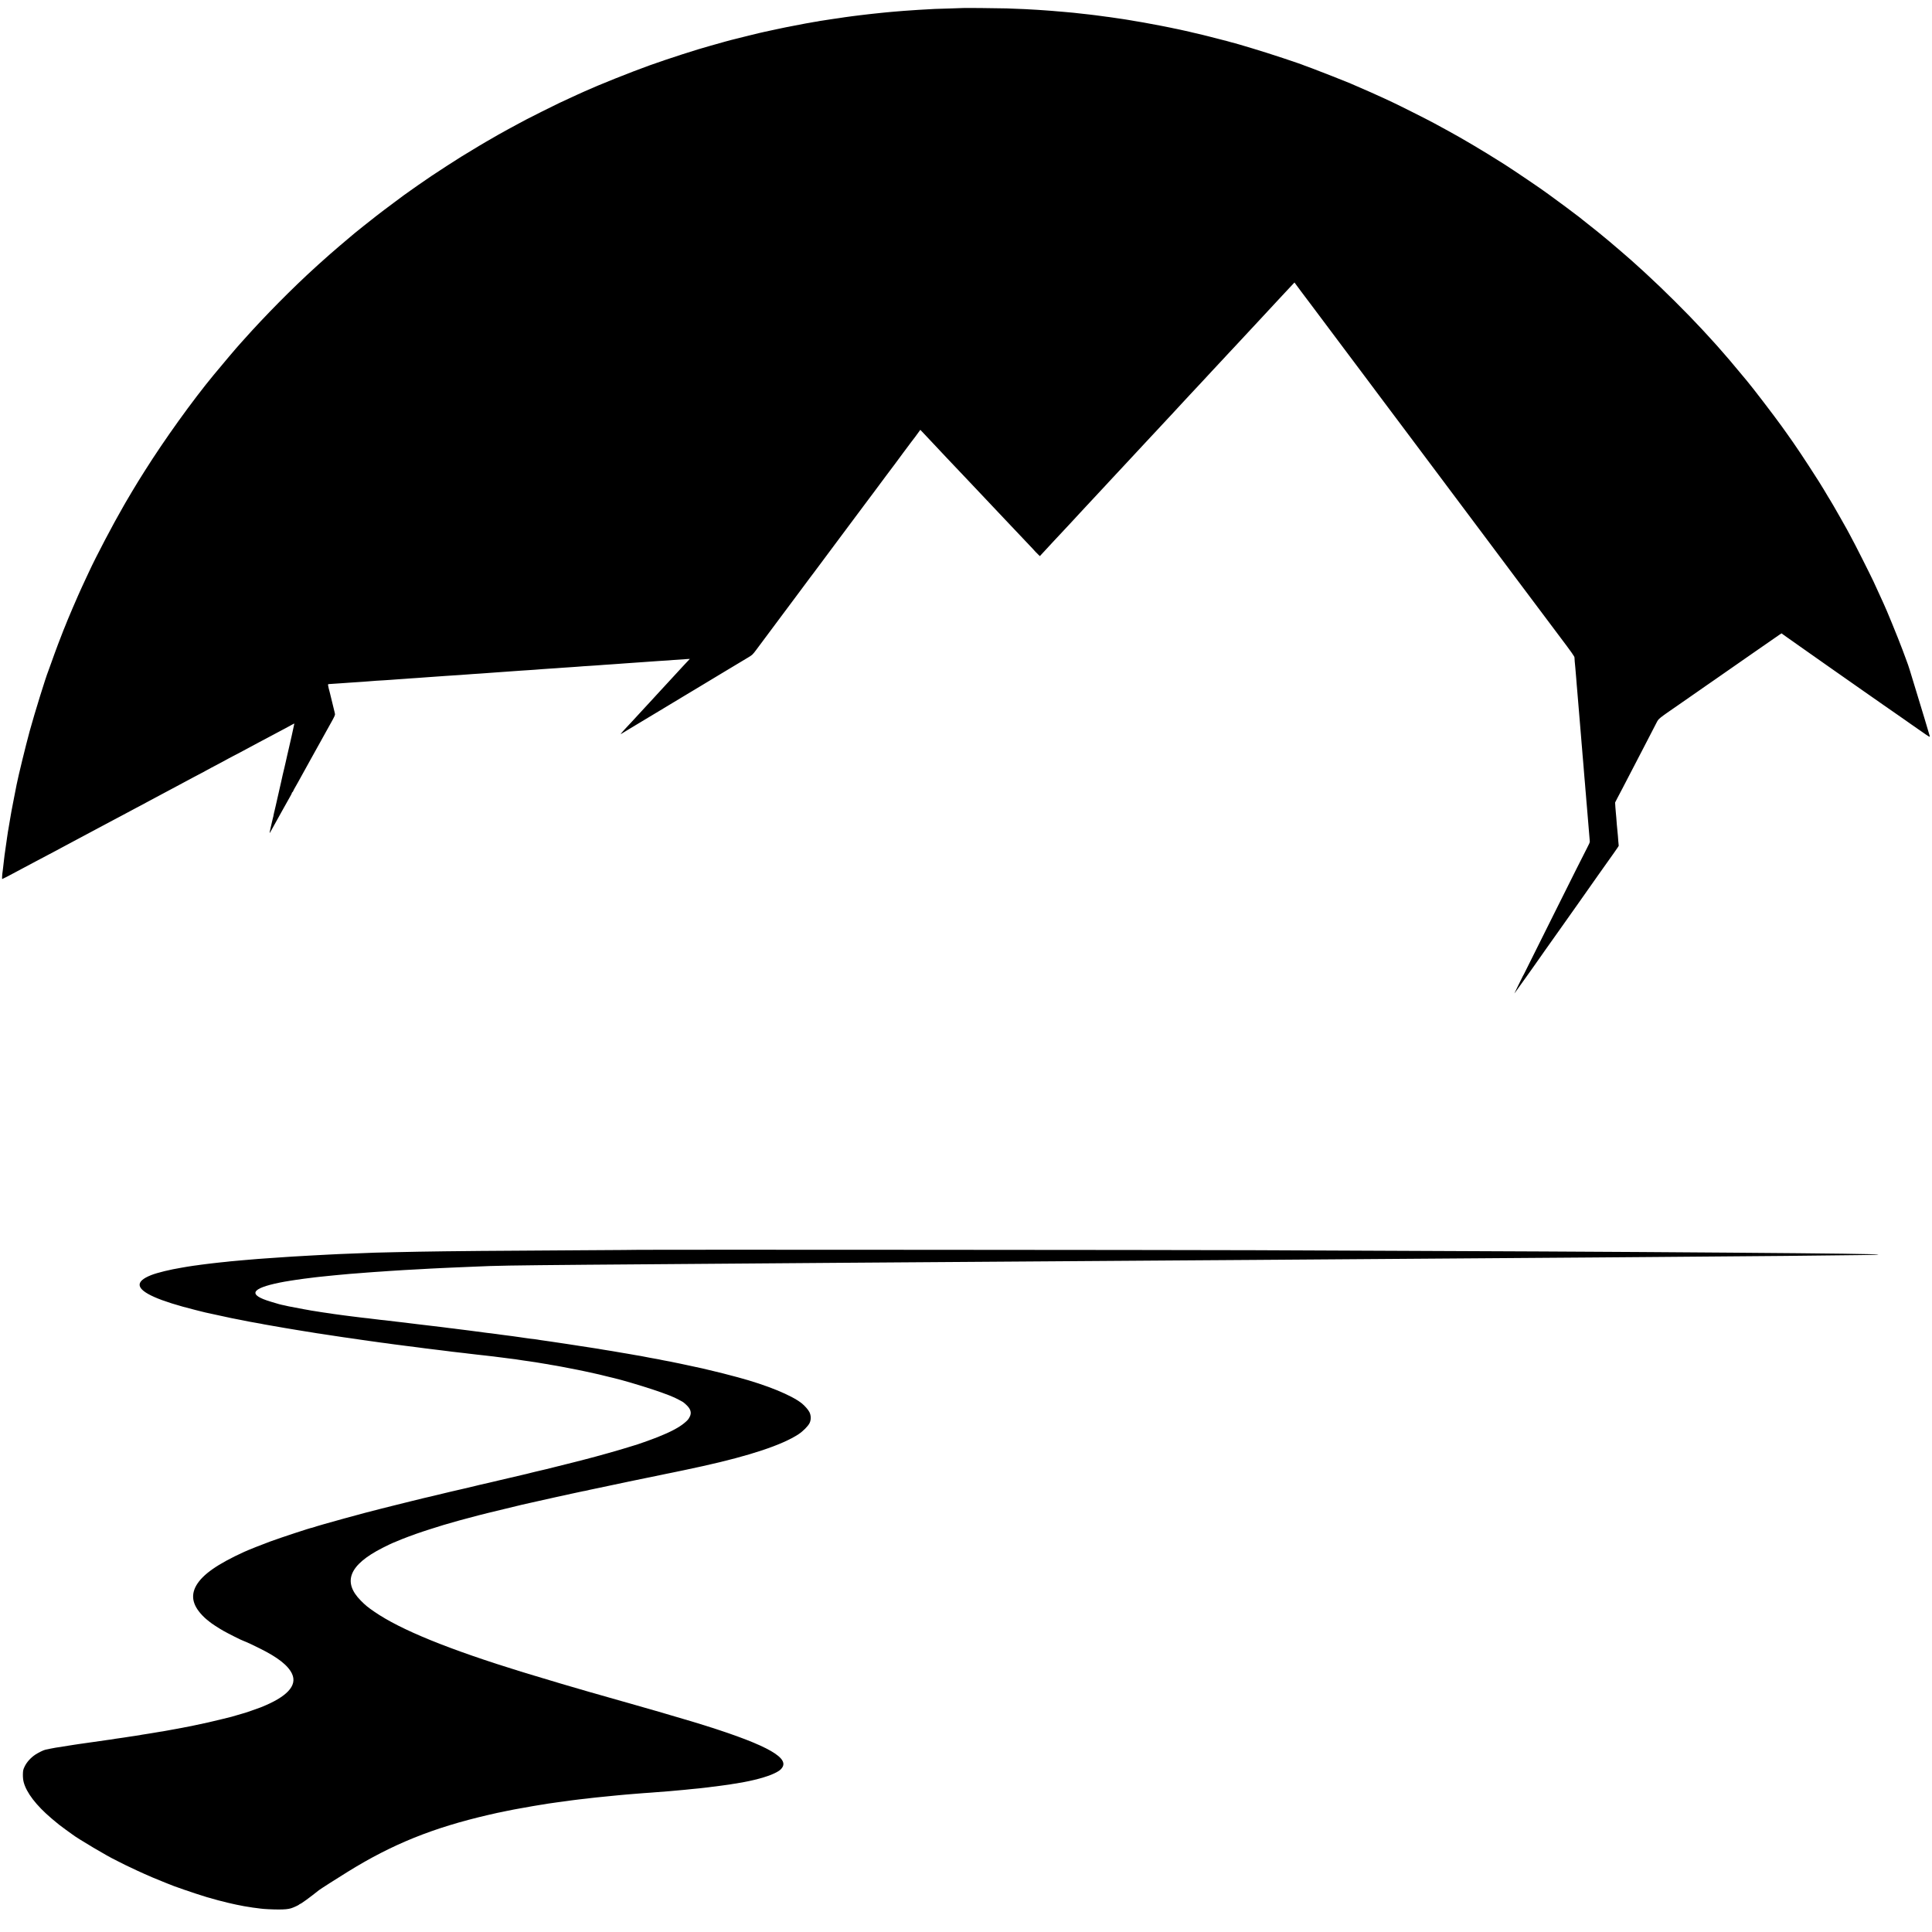
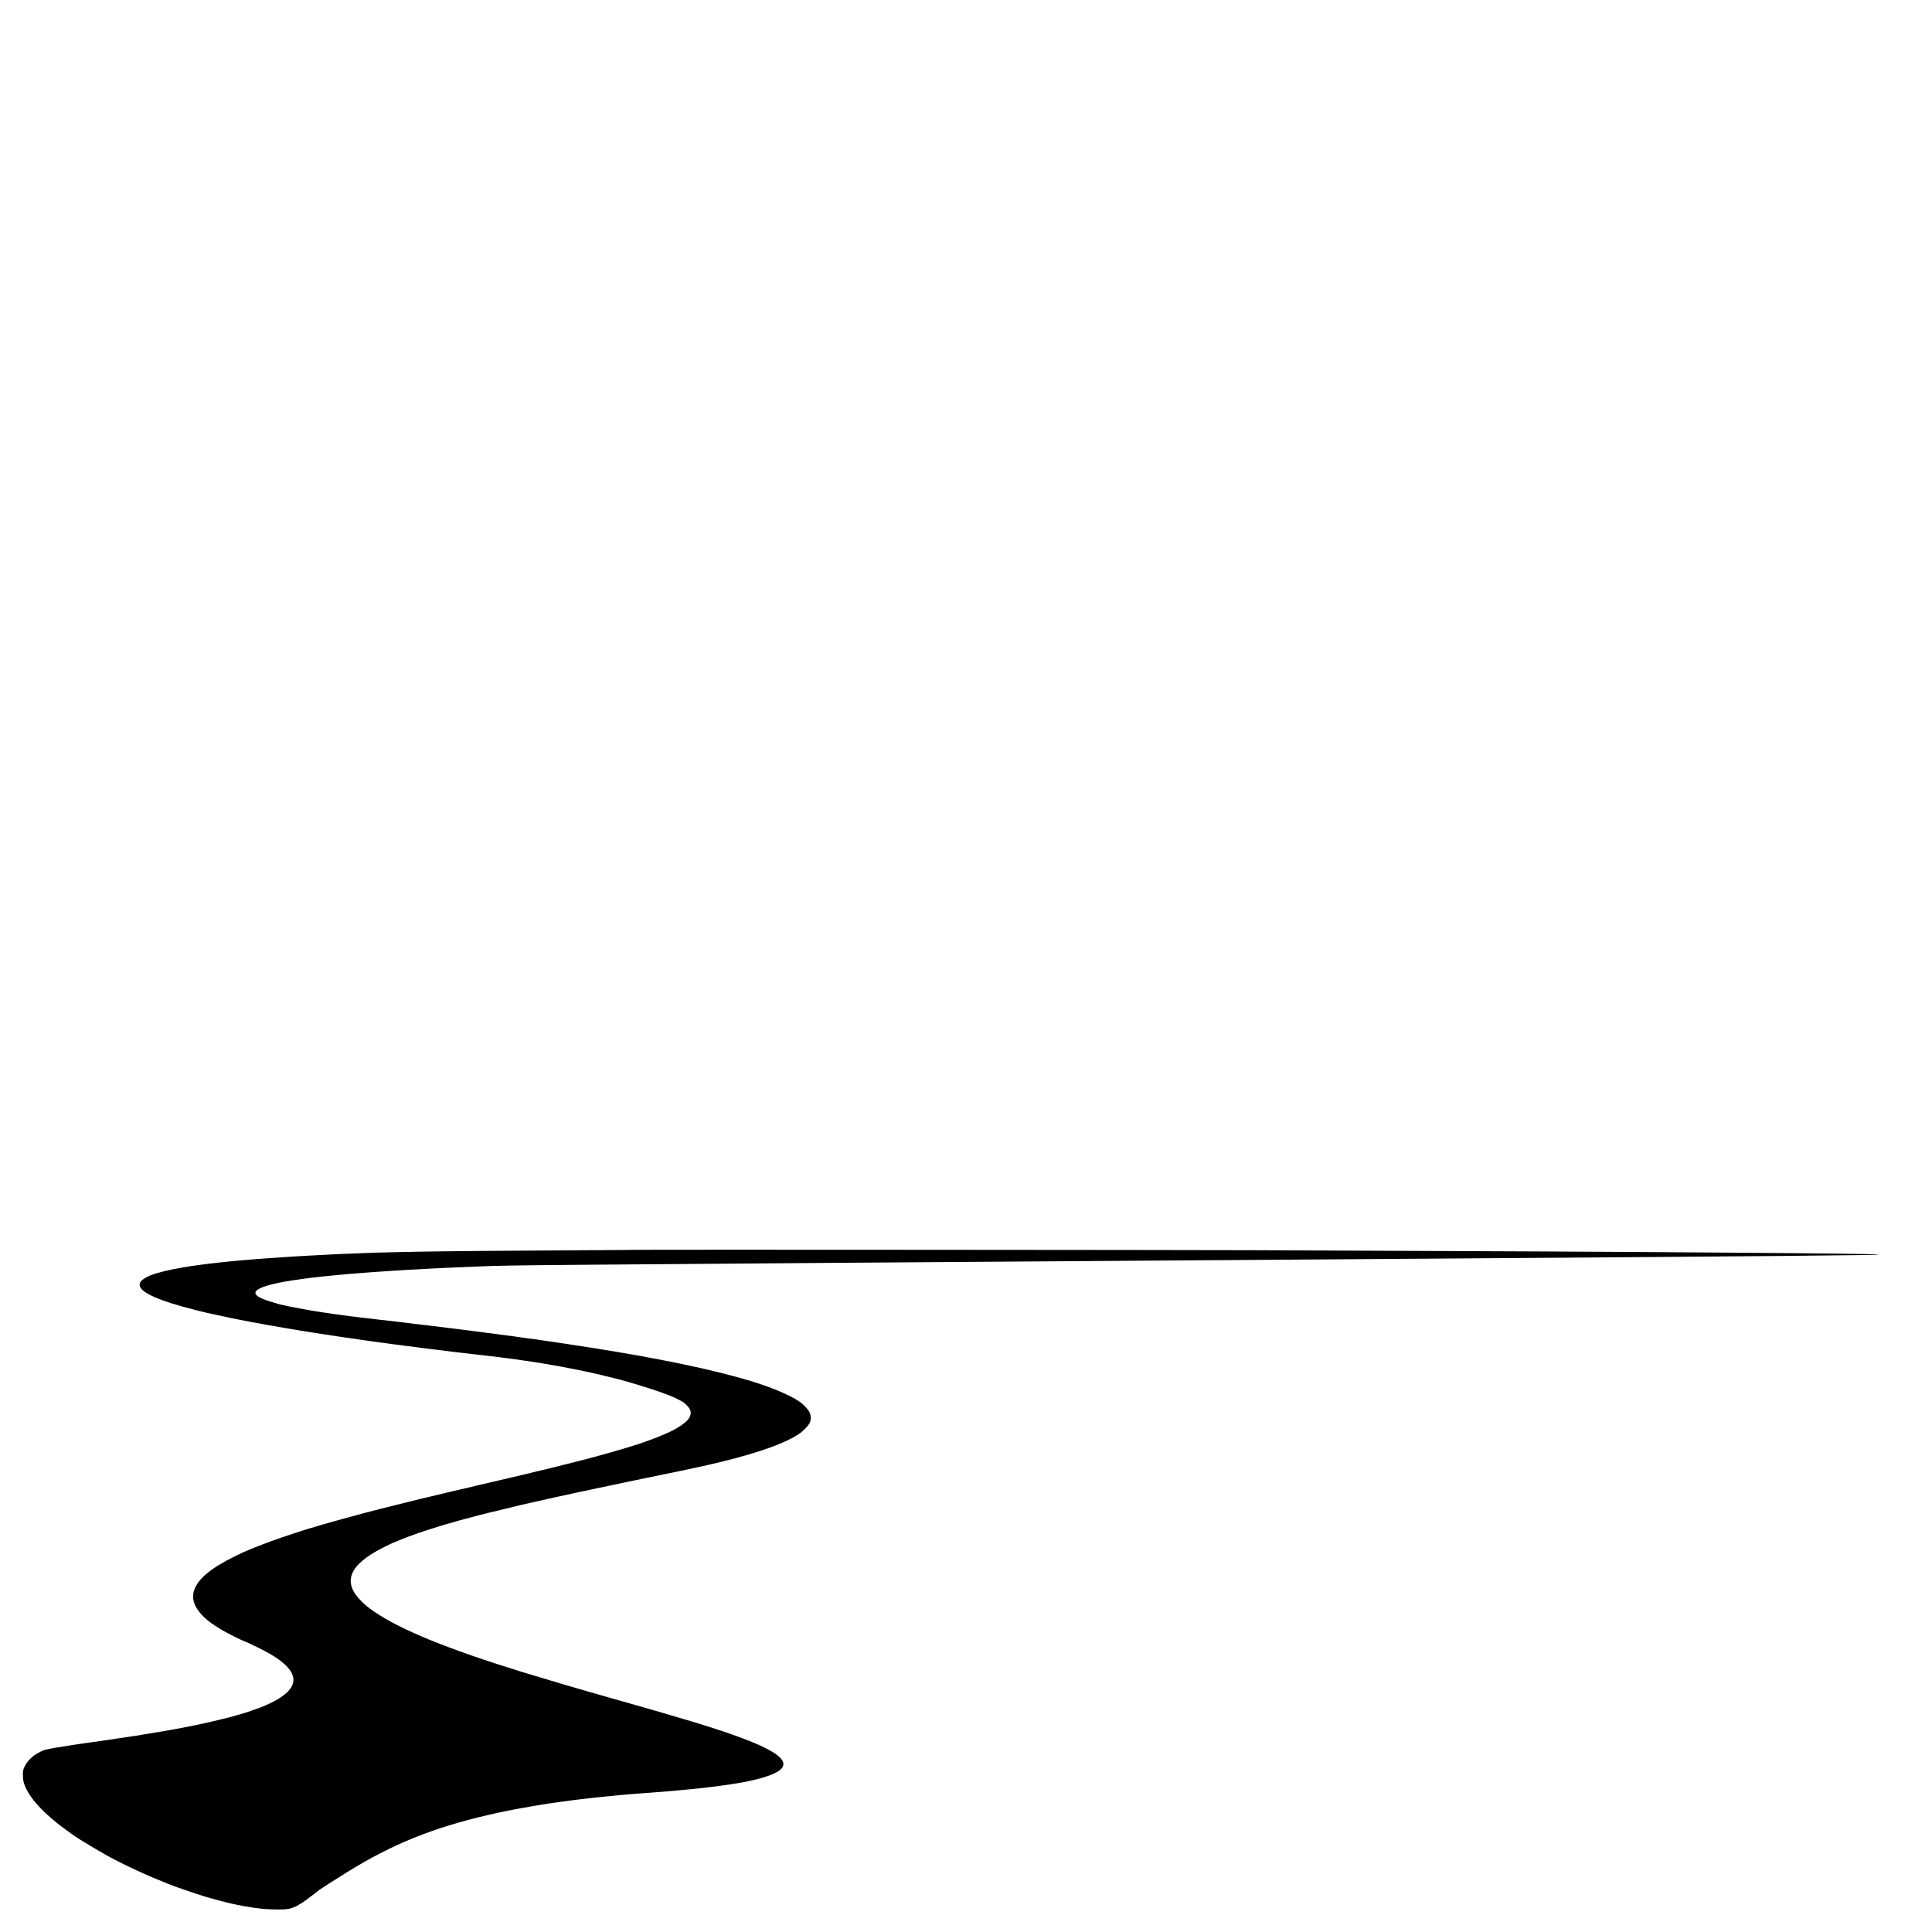
<svg xmlns="http://www.w3.org/2000/svg" version="1.0" width="4000pt" height="4000pt" viewBox="0 0 4000 4000" preserveAspectRatio="xMidYMid meet">
  <g transform="translate(0,4000) scale(0.1,-0.1)" fill="#000000" stroke="none">
-     <path d="M19937 39834 c-1 -1 -117 -5 -257 -9 -140 -4 -286 -8 -325 -10 -157 -7 -527 -30 -645 -40 -25 -2 -79 -7 -120 -10 -41 -3 -95 -8 -120 -10 -25 -2 -74 -7 -110 -10 -36 -3 -81 -7 -100 -10 -44 -5 -118 -13 -190 -20 -30 -3 -71 -8 -90 -10 -89 -10 -147 -17 -170 -20 -14 -2 -50 -7 -80 -10 -30 -3 -66 -8 -80 -10 -24 -4 -70 -10 -155 -21 -48 -6 -91 -13 -125 -19 -14 -2 -45 -7 -70 -10 -25 -3 -56 -8 -70 -10 -14 -2 -43 -7 -65 -10 -23 -3 -52 -7 -65 -10 -13 -3 -42 -7 -65 -10 -22 -3 -51 -8 -65 -10 -14 -3 -36 -8 -50 -10 -14 -3 -43 -7 -65 -10 -22 -3 -47 -7 -55 -10 -8 -2 -31 -6 -50 -9 -19 -3 -48 -8 -65 -11 -89 -17 -393 -75 -410 -79 -11 -2 -96 -20 -190 -40 -93 -19 -210 -45 -260 -56 -49 -12 -101 -23 -114 -26 -13 -3 -114 -27 -225 -55 -110 -28 -208 -52 -216 -54 -50 -11 -230 -58 -255 -66 -30 -9 -203 -58 -305 -86 -264 -71 -875 -268 -1260 -406 -400 -144 -1051 -404 -1352 -541 -29 -13 -98 -44 -153 -69 -91 -41 -184 -84 -365 -169 -100 -47 -614 -304 -694 -347 -39 -21 -107 -58 -151 -81 -103 -54 -320 -174 -420 -230 -48 -27 -192 -110 -220 -127 -11 -7 -27 -16 -35 -20 -12 -5 -208 -123 -513 -309 -79 -47 -482 -309 -612 -396 -169 -115 -419 -288 -440 -305 -5 -5 -32 -24 -60 -43 -27 -19 -54 -38 -60 -42 -5 -4 -111 -83 -235 -175 -124 -92 -277 -207 -340 -257 -138 -107 -453 -358 -460 -366 -3 -3 -45 -39 -95 -80 -88 -73 -335 -284 -405 -346 -19 -17 -80 -71 -135 -120 -55 -49 -102 -91 -105 -94 -3 -3 -32 -29 -65 -59 -474 -429 -1056 -1018 -1480 -1495 -38 -43 -79 -88 -90 -100 -45 -47 -367 -427 -543 -641 -439 -531 -1015 -1334 -1422 -1980 -62 -99 -123 -196 -135 -215 -28 -43 -219 -363 -266 -445 -19 -33 -38 -68 -44 -77 -215 -371 -572 -1051 -713 -1358 -16 -36 -55 -118 -86 -184 -31 -65 -56 -119 -56 -121 0 -2 -20 -46 -45 -99 -25 -53 -45 -99 -45 -101 0 -3 -13 -33 -29 -67 -16 -35 -47 -108 -71 -163 -23 -55 -48 -113 -55 -130 -25 -56 -84 -200 -105 -255 -12 -30 -28 -68 -35 -85 -25 -56 -192 -499 -249 -665 -32 -91 -62 -174 -67 -185 -51 -123 -281 -865 -384 -1240 -82 -301 -236 -931 -271 -1110 -2 -11 -26 -132 -53 -270 -28 -137 -52 -263 -54 -280 -3 -16 -14 -82 -25 -145 -12 -63 -24 -135 -27 -160 -3 -25 -8 -52 -10 -60 -2 -8 -7 -33 -10 -55 -3 -23 -7 -50 -9 -60 -2 -11 -7 -45 -11 -75 -4 -30 -9 -62 -10 -71 -2 -9 -6 -40 -10 -69 -4 -29 -8 -61 -10 -70 -2 -9 -6 -41 -10 -71 -3 -30 -8 -61 -10 -69 -2 -8 -6 -46 -10 -83 -3 -37 -8 -77 -10 -87 -2 -10 -7 -50 -10 -87 -4 -37 -9 -75 -10 -83 -9 -48 -16 -160 -10 -160 7 0 179 89 290 150 28 15 95 51 150 80 55 29 168 89 250 133 146 78 224 119 403 213 48 26 114 61 147 79 33 18 101 54 150 80 50 26 113 60 140 75 28 15 95 51 150 80 55 29 190 101 300 160 110 59 245 131 300 160 55 29 138 73 185 98 195 106 267 144 305 163 22 11 58 30 80 42 22 13 94 51 160 86 66 35 143 76 170 91 73 39 286 153 440 235 33 17 110 58 170 91 61 32 137 73 170 91 33 17 101 53 150 79 50 25 95 50 100 54 6 4 60 33 120 65 201 106 299 158 368 197 38 21 70 38 72 38 4 0 161 83 560 298 72 38 175 93 230 122 55 29 123 65 150 80 28 15 100 53 160 85 61 32 125 67 143 78 18 10 34 18 36 16 1 -2 -24 -116 -55 -254 -32 -137 -61 -263 -64 -280 -3 -16 -10 -46 -15 -65 -5 -19 -11 -46 -14 -60 -2 -14 -15 -72 -29 -130 -14 -58 -28 -116 -30 -130 -3 -14 -10 -44 -16 -66 -6 -23 -15 -62 -20 -85 -5 -24 -20 -93 -34 -154 -14 -60 -28 -121 -31 -135 -3 -14 -7 -34 -10 -45 -2 -11 -10 -42 -16 -70 -6 -27 -14 -59 -16 -70 -3 -11 -7 -31 -10 -45 -3 -13 -14 -63 -25 -110 -11 -47 -22 -93 -24 -103 -2 -10 -6 -26 -9 -35 -3 -9 -8 -35 -12 -57 -3 -22 -8 -43 -10 -46 -1 -3 -13 -48 -24 -100 -12 -52 -23 -101 -25 -109 -18 -75 -25 -113 -22 -116 1 -2 14 18 28 44 14 26 70 128 126 227 55 99 111 200 125 225 75 135 134 240 157 280 14 25 25 48 24 52 -2 3 4 12 12 18 8 7 15 16 15 21 0 4 13 30 28 56 16 26 46 80 67 118 21 39 68 124 105 190 37 66 80 145 97 175 17 30 41 75 55 100 14 25 48 86 75 135 28 50 62 110 75 135 14 25 49 88 78 140 29 52 66 120 83 150 17 30 70 126 119 214 70 124 88 164 83 185 -3 14 -7 35 -10 46 -2 11 -22 94 -45 185 -22 90 -42 171 -44 180 -1 8 -8 35 -15 60 -14 50 -19 70 -27 115 -5 27 -3 31 18 32 34 1 227 14 268 18 19 2 82 6 140 10 58 4 125 8 150 10 25 2 92 6 150 10 58 3 116 8 130 10 14 2 77 7 140 11 63 4 133 8 155 9 22 2 83 6 135 9 52 4 120 9 150 11 30 2 96 7 145 10 50 4 110 8 135 10 25 2 92 7 150 10 58 3 119 8 135 10 17 2 80 7 140 10 61 4 124 8 142 10 17 2 80 7 140 10 59 3 128 8 153 10 25 2 95 7 155 10 61 4 121 8 135 10 14 2 75 7 135 10 61 3 130 8 155 10 53 5 149 12 275 20 50 3 113 8 140 10 28 2 91 7 140 10 85 6 113 8 280 20 39 3 108 7 155 10 47 3 108 7 135 9 28 3 95 8 150 12 55 3 120 8 145 10 25 2 88 6 140 9 52 3 113 7 135 10 22 2 90 6 150 10 61 3 126 8 145 10 19 3 82 7 140 11 58 3 123 7 145 9 22 2 83 6 135 9 52 4 118 9 145 11 28 2 95 7 150 10 55 3 119 8 142 10 23 2 83 7 135 10 51 3 116 7 143 10 44 3 115 8 285 20 25 1 81 5 125 9 44 3 116 8 160 11 172 10 252 16 290 20 36 4 120 9 288 20 l59 3 -24 -26 c-12 -14 -30 -33 -39 -41 -9 -9 -47 -50 -85 -91 -117 -128 -266 -289 -340 -369 -75 -80 -76 -82 -191 -207 -39 -44 -89 -97 -110 -120 -21 -22 -81 -87 -133 -144 -52 -56 -106 -115 -120 -130 -14 -15 -66 -72 -116 -126 -93 -100 -105 -113 -205 -220 -62 -67 -80 -92 -57 -78 7 5 85 52 171 104 87 52 173 104 191 115 42 25 277 166 441 265 69 41 274 165 456 275 182 110 348 210 368 221 20 12 234 141 476 287 242 147 479 289 528 317 81 48 93 60 166 158 90 121 435 585 468 628 12 16 158 211 324 434 380 511 367 493 377 505 4 6 68 91 142 190 74 99 231 311 350 470 119 160 312 418 429 575 116 157 218 292 224 300 7 8 49 65 94 125 157 213 424 570 451 604 15 18 30 39 34 46 4 6 73 99 152 206 80 107 154 205 163 218 16 22 60 80 81 106 4 6 30 41 57 78 l49 68 61 -64 c33 -36 121 -129 195 -207 74 -79 142 -151 150 -160 9 -10 90 -96 180 -191 270 -284 306 -322 351 -370 59 -62 293 -310 349 -369 45 -47 69 -73 340 -360 80 -84 188 -199 240 -254 52 -55 110 -116 127 -134 87 -93 302 -320 337 -356 21 -23 46 -50 55 -61 9 -11 34 -35 54 -54 l37 -35 22 25 c38 42 242 262 273 295 35 36 240 256 277 296 13 15 72 78 130 140 58 62 117 127 132 143 15 17 74 80 130 140 57 61 114 122 127 136 22 24 211 227 269 289 14 15 52 56 84 91 59 63 157 168 265 284 68 73 332 356 452 486 19 20 80 86 137 147 56 60 114 122 129 138 14 16 79 85 143 154 64 69 130 139 145 155 15 17 75 81 133 144 59 62 115 122 124 134 10 11 69 74 130 140 129 137 138 147 268 287 92 100 110 118 228 246 32 33 109 116 172 184 63 69 126 137 140 151 14 14 50 53 80 85 30 33 105 113 165 177 61 65 126 135 145 156 19 21 87 94 151 162 128 138 383 412 560 603 88 95 201 216 232 248 l28 29 139 -188 c77 -103 159 -213 183 -243 23 -30 91 -120 150 -200 84 -112 390 -521 547 -730 10 -14 117 -156 237 -316 120 -160 228 -304 240 -320 12 -16 125 -168 252 -337 126 -170 239 -320 251 -335 11 -15 105 -140 208 -277 401 -537 1707 -2281 1715 -2290 4 -5 154 -206 333 -445 179 -239 334 -446 344 -460 10 -14 213 -284 450 -600 237 -316 439 -586 450 -600 232 -307 300 -404 298 -423 0 -12 2 -49 5 -82 4 -33 9 -89 12 -125 7 -86 14 -167 20 -237 3 -32 7 -89 10 -128 3 -38 7 -90 10 -115 2 -25 7 -79 10 -120 3 -41 8 -95 10 -120 2 -25 7 -79 10 -120 3 -41 8 -95 10 -120 2 -25 7 -79 10 -120 3 -41 8 -95 10 -120 2 -25 7 -79 10 -120 3 -41 8 -95 10 -120 2 -25 7 -81 10 -125 3 -44 8 -96 10 -115 2 -19 7 -75 10 -125 4 -49 8 -101 10 -115 2 -14 7 -68 10 -120 4 -52 8 -108 10 -125 1 -16 6 -66 9 -110 4 -44 9 -100 11 -125 2 -25 7 -81 10 -125 4 -44 8 -96 10 -115 2 -19 7 -75 10 -125 4 -49 8 -101 10 -115 2 -14 7 -68 10 -120 4 -52 8 -106 10 -120 2 -14 6 -68 10 -120 4 -52 8 -106 10 -120 2 -14 6 -68 10 -120 4 -52 8 -106 10 -120 3 -17 -17 -62 -56 -135 -33 -60 -339 -670 -680 -1355 -341 -685 -624 -1253 -629 -1262 -6 -10 -14 -26 -20 -35 -25 -47 -181 -367 -175 -361 5 5 198 274 235 328 6 8 74 105 153 215 78 111 154 219 169 240 15 22 42 61 60 86 36 49 296 418 339 478 76 109 280 397 379 536 166 235 174 245 190 270 8 13 102 146 209 297 340 477 426 600 425 607 -1 3 -5 47 -9 96 -6 90 -8 114 -20 235 -4 36 -8 88 -11 115 -7 107 -15 191 -18 220 -2 17 -7 75 -11 130 l-6 100 46 90 c26 50 71 135 100 190 29 55 87 168 130 250 139 269 227 438 283 545 30 58 101 195 158 305 57 110 120 234 142 275 43 83 32 75 474 380 154 107 233 162 368 256 41 29 125 87 185 129 61 41 144 99 185 128 41 29 120 84 175 122 92 64 448 311 675 470 265 185 449 313 485 336 l40 26 42 -31 c23 -17 65 -47 93 -66 27 -19 58 -41 68 -48 9 -7 94 -66 187 -132 319 -223 477 -334 590 -415 19 -13 703 -493 735 -515 144 -100 380 -265 395 -276 28 -20 171 -120 285 -198 52 -36 127 -88 165 -115 39 -27 95 -67 125 -88 30 -21 130 -91 223 -155 148 -104 166 -114 161 -90 -7 29 -191 641 -249 827 -47 152 -143 466 -166 544 -17 58 -48 147 -84 241 -7 19 -37 98 -65 175 -88 236 -349 874 -390 954 -5 9 -15 32 -23 51 -22 51 -131 288 -190 415 -69 147 -405 814 -451 893 -20 35 -36 66 -36 68 0 11 -397 709 -420 739 -4 6 -17 26 -28 45 -25 45 -155 260 -197 325 -290 455 -491 755 -665 997 -30 42 -75 105 -100 140 -151 211 -616 819 -726 948 -12 14 -81 96 -153 183 -123 148 -298 356 -311 367 -3 3 -34 39 -70 80 -36 41 -69 80 -75 86 -5 6 -44 48 -85 94 -41 45 -88 97 -105 115 -16 18 -73 79 -125 136 -308 333 -807 829 -1140 1134 -36 33 -67 62 -70 65 -5 5 -191 173 -260 235 -82 72 -349 303 -389 335 -24 19 -49 40 -55 47 -13 11 -128 107 -156 129 -8 7 -55 45 -105 86 -91 74 -144 116 -290 230 -44 34 -82 65 -85 68 -8 9 -508 382 -585 435 -38 28 -74 53 -80 58 -54 45 -706 486 -875 593 -258 163 -509 317 -625 384 -16 10 -82 48 -145 85 -63 37 -135 79 -160 93 -25 14 -81 45 -125 70 -44 25 -98 55 -120 67 -22 12 -69 38 -105 57 -36 20 -121 66 -189 103 -133 72 -725 370 -851 428 -41 19 -115 54 -165 77 -128 60 -442 200 -560 249 -55 23 -118 51 -140 61 -74 33 -669 267 -800 315 -71 25 -139 50 -150 55 -95 42 -752 259 -1075 355 -124 37 -252 75 -285 85 -33 10 -72 21 -85 24 -14 3 -50 12 -80 21 -30 9 -62 18 -70 20 -8 2 -96 25 -194 50 -99 26 -186 48 -195 50 -9 2 -70 17 -136 34 -66 16 -131 32 -145 34 -14 3 -43 10 -65 15 -22 6 -51 13 -65 16 -14 2 -54 11 -90 20 -36 8 -76 17 -90 20 -14 2 -45 9 -70 15 -25 5 -56 12 -70 14 -14 3 -36 8 -50 11 -14 3 -36 8 -50 10 -14 3 -81 16 -150 30 -129 25 -318 61 -380 71 -19 3 -62 10 -95 16 -33 6 -73 13 -90 15 -16 3 -52 9 -80 14 -27 5 -68 12 -90 15 -22 3 -51 8 -65 10 -40 7 -241 36 -280 41 -19 2 -48 6 -65 8 -16 3 -52 8 -80 11 -27 4 -61 8 -75 10 -14 2 -47 7 -75 10 -27 3 -84 10 -125 15 -110 13 -157 18 -235 26 -38 3 -79 8 -89 10 -11 2 -60 6 -110 10 -50 3 -100 8 -111 10 -11 2 -60 6 -110 9 -49 4 -101 8 -115 10 -14 2 -74 7 -135 10 -60 4 -132 9 -160 11 -114 9 -378 21 -645 30 -165 5 -898 12 -903 8z" />
    <path d="M13248 14124 c-2 -1 -534 -6 -1183 -9 -1699 -9 -2809 -19 -3395 -30 -113 -2 -331 -7 -485 -10 -154 -3 -343 -7 -420 -10 -282 -10 -585 -22 -740 -29 -61 -3 -162 -8 -225 -11 -63 -3 -149 -7 -190 -10 -41 -2 -124 -7 -185 -10 -151 -8 -267 -14 -350 -20 -38 -2 -108 -7 -155 -10 -261 -17 -366 -24 -435 -30 -33 -2 -96 -7 -140 -10 -44 -3 -98 -8 -120 -10 -22 -2 -80 -7 -130 -11 -49 -3 -97 -8 -105 -9 -9 -2 -58 -6 -110 -10 -52 -4 -102 -8 -110 -10 -8 -2 -49 -6 -90 -10 -41 -3 -86 -8 -100 -10 -14 -2 -54 -6 -90 -10 -36 -4 -76 -8 -90 -10 -14 -2 -69 -9 -124 -15 -54 -7 -108 -13 -118 -15 -11 -3 -46 -7 -77 -11 -31 -3 -65 -8 -76 -10 -11 -2 -40 -7 -65 -10 -25 -3 -54 -8 -65 -10 -11 -2 -60 -11 -110 -19 -244 -40 -507 -104 -636 -155 -339 -134 -317 -284 68 -454 189 -84 477 -175 853 -269 96 -25 186 -47 200 -50 14 -2 120 -26 235 -51 116 -26 253 -55 305 -66 106 -21 104 -21 250 -49 58 -11 116 -23 130 -26 23 -5 149 -27 225 -40 17 -3 50 -9 75 -15 25 -5 115 -21 200 -35 85 -14 189 -33 230 -40 41 -8 149 -26 240 -40 91 -15 176 -28 190 -31 14 -2 68 -11 120 -19 52 -8 104 -17 115 -19 11 -2 43 -7 70 -10 28 -4 63 -9 78 -12 76 -13 357 -55 397 -60 25 -3 86 -11 135 -19 50 -8 113 -17 140 -20 28 -4 57 -8 65 -10 8 -2 40 -7 70 -10 30 -3 66 -8 80 -11 14 -2 41 -6 60 -9 19 -2 69 -9 110 -15 41 -6 89 -13 105 -15 56 -6 130 -16 155 -20 14 -3 48 -7 75 -11 28 -3 61 -7 75 -10 14 -2 63 -9 110 -14 47 -6 99 -13 115 -15 74 -10 153 -20 230 -29 63 -7 138 -17 165 -22 25 -4 154 -20 245 -30 28 -3 61 -7 75 -9 14 -2 50 -7 80 -10 30 -3 66 -8 80 -10 14 -2 48 -6 75 -10 28 -3 64 -7 80 -9 17 -2 59 -7 95 -11 36 -3 76 -8 90 -10 14 -2 50 -6 80 -10 30 -3 107 -12 170 -20 63 -7 144 -17 180 -20 36 -4 79 -9 95 -11 17 -2 53 -6 80 -9 28 -3 61 -7 75 -10 14 -2 50 -7 80 -10 30 -3 69 -8 85 -11 17 -3 48 -7 70 -9 47 -4 213 -27 285 -40 14 -2 45 -7 70 -10 25 -3 54 -7 65 -9 11 -2 40 -7 65 -10 25 -3 56 -8 70 -10 112 -20 150 -26 185 -31 22 -2 51 -7 65 -10 14 -2 36 -7 50 -10 14 -2 41 -7 60 -10 19 -3 46 -7 60 -10 14 -3 39 -7 55 -10 17 -3 41 -7 55 -10 14 -2 86 -16 160 -31 74 -14 144 -28 155 -30 11 -2 31 -6 45 -9 14 -2 68 -14 120 -25 52 -12 106 -23 120 -26 14 -3 54 -12 90 -20 36 -9 76 -18 90 -20 14 -3 43 -10 65 -16 22 -5 48 -12 57 -14 30 -7 51 -12 98 -24 25 -6 61 -15 80 -19 158 -36 562 -155 820 -241 273 -91 438 -156 530 -208 36 -20 72 -40 81 -44 9 -3 43 -31 76 -62 92 -85 116 -164 74 -247 -27 -54 -42 -72 -111 -130 -110 -93 -297 -191 -550 -291 -135 -54 -449 -165 -487 -173 -10 -2 -59 -17 -108 -33 -146 -48 -685 -200 -915 -258 -8 -2 -87 -22 -175 -45 -88 -22 -167 -42 -175 -44 -42 -10 -270 -67 -300 -75 -30 -9 -267 -66 -310 -75 -8 -2 -35 -8 -60 -14 -25 -7 -56 -14 -70 -17 -14 -2 -38 -9 -55 -14 -16 -5 -41 -11 -55 -14 -20 -4 -499 -116 -560 -131 -68 -17 -410 -97 -430 -100 -14 -3 -41 -9 -60 -15 -31 -8 -484 -115 -534 -125 -10 -3 -55 -13 -100 -24 -72 -18 -285 -69 -311 -75 -5 -1 -37 -9 -70 -16 -33 -8 -62 -14 -65 -15 -10 -3 -60 -15 -245 -60 -104 -26 -289 -71 -410 -102 -121 -30 -227 -57 -235 -59 -273 -65 -1305 -349 -1395 -384 -16 -6 -31 -11 -33 -10 -10 6 -634 -200 -867 -285 -172 -63 -448 -173 -540 -215 -550 -251 -857 -466 -988 -690 -130 -223 -77 -437 165 -668 26 -24 58 -52 70 -60 13 -9 31 -24 41 -33 31 -28 176 -123 281 -183 92 -53 397 -206 411 -206 3 0 30 -11 58 -24 29 -13 70 -32 92 -41 22 -10 110 -52 195 -95 374 -185 588 -354 667 -526 112 -244 -106 -477 -649 -693 -71 -28 -333 -118 -368 -126 -8 -2 -62 -18 -120 -35 -58 -17 -112 -33 -120 -35 -8 -2 -96 -23 -195 -48 -240 -59 -302 -73 -630 -142 -41 -8 -243 -47 -320 -61 -44 -7 -91 -16 -105 -19 -14 -3 -41 -8 -60 -11 -19 -3 -42 -7 -50 -9 -8 -3 -33 -7 -55 -10 -22 -3 -49 -7 -60 -9 -11 -2 -40 -7 -65 -11 -25 -4 -54 -9 -65 -11 -10 -2 -35 -6 -55 -9 -20 -3 -45 -7 -55 -9 -19 -3 -67 -11 -140 -22 -16 -3 -37 -7 -45 -9 -8 -2 -37 -6 -65 -10 -27 -3 -88 -12 -135 -20 -47 -8 -105 -17 -130 -20 -25 -3 -56 -8 -70 -10 -14 -3 -45 -7 -70 -10 -25 -3 -52 -7 -60 -10 -8 -2 -37 -6 -65 -10 -27 -3 -61 -8 -75 -10 -39 -6 -240 -35 -285 -41 -22 -2 -51 -7 -65 -9 -14 -2 -45 -7 -70 -10 -62 -9 -105 -15 -175 -25 -33 -5 -78 -12 -100 -15 -67 -10 -85 -13 -220 -35 -71 -11 -143 -23 -160 -25 -16 -2 -64 -11 -105 -20 -41 -9 -86 -18 -100 -21 -40 -8 -143 -59 -212 -104 -92 -62 -173 -152 -216 -240 -32 -66 -36 -84 -38 -165 -1 -60 4 -113 16 -161 56 -218 260 -484 577 -753 145 -123 167 -140 299 -236 66 -47 124 -89 129 -93 107 -85 768 -476 897 -532 12 -5 30 -14 38 -20 23 -15 306 -153 412 -200 51 -23 116 -53 143 -65 73 -34 254 -111 369 -156 56 -22 110 -44 121 -49 91 -42 546 -199 810 -279 119 -36 364 -101 435 -116 8 -2 45 -10 83 -19 37 -9 79 -18 95 -21 15 -2 50 -9 77 -15 28 -6 61 -13 75 -15 14 -2 39 -6 55 -9 17 -3 48 -8 70 -11 22 -4 50 -8 61 -10 12 -2 48 -6 80 -10 33 -4 70 -9 84 -11 48 -8 246 -18 365 -18 129 0 198 7 258 24 52 15 171 71 175 81 2 5 8 9 13 9 18 0 205 136 394 287 26 21 371 242 595 380 921 571 1762 911 2915 1178 39 9 90 21 115 26 25 6 54 13 65 15 11 2 31 6 45 9 14 3 34 7 45 9 11 3 56 12 100 21 94 20 109 23 155 31 19 4 44 8 55 10 11 2 46 8 77 14 32 6 70 13 85 15 54 11 138 25 173 31 19 2 46 7 60 10 55 10 67 12 110 18 25 3 55 8 66 10 39 8 97 17 264 40 47 7 174 24 230 31 25 4 56 8 70 10 14 2 50 6 80 10 30 4 66 8 80 10 14 2 50 6 80 9 30 4 71 8 90 10 19 3 60 7 90 11 30 3 71 7 90 10 84 10 168 18 300 30 41 3 86 8 100 10 14 2 61 6 105 10 44 3 94 8 110 10 17 3 70 7 120 10 49 3 105 8 125 10 19 2 76 6 125 10 50 3 115 8 145 10 30 3 87 7 125 10 131 9 220 16 260 20 22 2 72 7 110 10 39 3 88 8 110 10 22 2 72 6 110 10 39 3 81 8 95 10 14 2 60 7 102 10 42 3 85 7 95 9 10 2 50 7 88 10 39 4 81 9 95 11 14 2 48 7 75 10 28 3 66 8 85 10 19 3 53 7 75 10 69 8 191 25 212 29 12 3 43 8 70 12 26 3 57 8 68 10 11 3 36 7 55 10 293 47 586 127 735 200 98 48 134 75 165 126 135 222 -428 508 -1860 942 -294 89 -1125 331 -1345 391 -27 8 -115 32 -195 55 -136 39 -175 50 -347 99 -38 11 -102 29 -143 41 -41 12 -82 23 -90 25 -66 16 -1078 316 -1386 411 -1552 478 -2541 881 -3085 1256 -134 92 -185 134 -279 229 -385 389 -240 741 450 1092 91 46 184 91 207 100 23 9 61 25 85 35 115 51 374 148 543 203 72 24 132 44 135 44 6 2 227 70 290 91 45 14 282 82 310 89 8 2 80 21 160 43 128 35 410 109 450 117 13 3 417 101 620 150 36 9 73 18 82 20 10 2 100 23 200 45 241 55 487 110 518 116 14 3 45 10 70 15 25 6 56 13 70 15 14 3 53 11 86 19 34 8 73 16 85 19 13 2 78 16 144 31 66 15 133 28 149 30 15 3 36 7 46 10 10 3 28 8 40 10 53 10 700 147 745 157 28 6 57 13 65 14 8 1 159 32 335 69 176 36 331 68 345 71 14 2 57 11 95 20 39 8 79 16 90 18 85 16 464 97 668 142 975 216 1641 438 1978 659 94 62 198 167 230 231 34 69 32 160 -4 230 -24 48 -98 132 -157 179 -211 169 -726 379 -1325 540 -96 26 -289 77 -305 80 -8 2 -100 25 -205 50 -104 26 -208 50 -230 55 -22 4 -83 18 -135 29 -52 12 -140 31 -195 42 -55 12 -120 25 -145 31 -25 5 -56 11 -70 14 -14 3 -65 13 -115 24 -49 10 -108 21 -130 24 -22 4 -47 8 -55 11 -8 2 -28 7 -45 10 -16 3 -104 19 -195 35 -91 17 -172 32 -180 35 -8 2 -35 7 -60 10 -25 3 -52 8 -60 10 -8 2 -33 6 -55 10 -41 6 -72 11 -115 20 -13 2 -40 7 -60 10 -20 3 -47 8 -60 10 -45 9 -314 54 -360 60 -25 3 -52 8 -60 10 -8 2 -31 6 -50 9 -95 14 -121 18 -200 31 -83 14 -122 20 -197 30 -21 3 -49 8 -63 10 -40 7 -78 13 -195 30 -60 9 -121 18 -135 20 -65 11 -159 24 -200 30 -50 6 -116 16 -141 20 -9 2 -40 6 -70 10 -30 4 -56 8 -59 10 -3 1 -34 6 -70 10 -68 7 -71 7 -190 24 -41 6 -93 14 -115 17 -22 3 -51 7 -65 9 -14 2 -45 7 -70 10 -25 3 -81 10 -125 16 -44 6 -96 12 -115 15 -19 2 -64 9 -100 14 -36 5 -87 12 -115 15 -27 3 -63 7 -80 9 -77 11 -354 47 -387 51 -76 10 -168 21 -240 30 -21 3 -55 7 -75 10 -21 3 -60 7 -88 10 -27 3 -61 8 -75 10 -14 2 -50 6 -80 10 -69 7 -103 12 -210 25 -97 12 -133 17 -210 25 -30 4 -68 8 -85 10 -16 2 -52 7 -80 10 -27 3 -61 7 -75 9 -14 3 -52 7 -85 11 -86 9 -146 16 -175 20 -21 3 -88 11 -250 30 -14 2 -54 6 -90 9 -36 4 -76 8 -90 11 -14 2 -47 6 -75 9 -27 4 -70 9 -95 12 -25 3 -59 7 -76 8 -17 2 -56 7 -85 10 -30 4 -70 9 -89 11 -19 2 -73 9 -120 15 -47 6 -103 13 -125 16 -52 6 -183 24 -214 29 -13 2 -45 7 -70 11 -25 3 -57 7 -70 10 -13 2 -45 6 -70 10 -25 4 -55 8 -66 10 -11 3 -36 7 -55 9 -19 3 -51 8 -70 11 -19 4 -48 8 -65 10 -16 2 -50 8 -75 14 -25 5 -61 12 -80 14 -29 4 -116 21 -315 60 -11 2 -42 10 -70 16 -27 6 -61 14 -75 16 -29 6 -38 8 -224 64 -479 143 -417 273 189 396 44 9 89 17 100 19 11 1 34 5 50 8 17 3 46 8 65 11 19 3 78 12 130 20 52 8 120 18 150 21 30 3 66 8 80 10 14 2 50 7 80 10 30 3 66 8 80 10 14 2 54 7 90 10 93 9 149 14 195 20 22 3 67 7 100 10 33 4 80 8 105 10 81 8 164 15 230 21 36 2 90 7 120 9 81 7 165 14 255 20 44 3 112 8 150 11 39 2 100 7 137 9 37 2 100 7 140 10 40 2 112 7 159 10 47 3 119 7 160 10 77 5 222 13 369 20 47 3 126 7 175 10 50 3 142 7 205 10 63 3 162 7 220 10 58 3 164 7 235 10 72 3 180 7 240 10 447 21 727 26 2340 40 894 8 3523 28 5240 40 396 3 1028 7 1405 10 377 3 1020 7 1430 10 2764 19 3498 24 4270 30 382 3 1053 7 1490 10 2324 16 4928 35 6935 50 369 3 951 7 1295 10 2058 15 3819 32 4305 40 132 2 269 4 304 5 35 0 62 2 59 5 -11 12 -934 24 -3058 40 -2450 19 -4614 30 -9895 51 -1416 6 -12683 13 -12687 8z" />
  </g>
</svg>